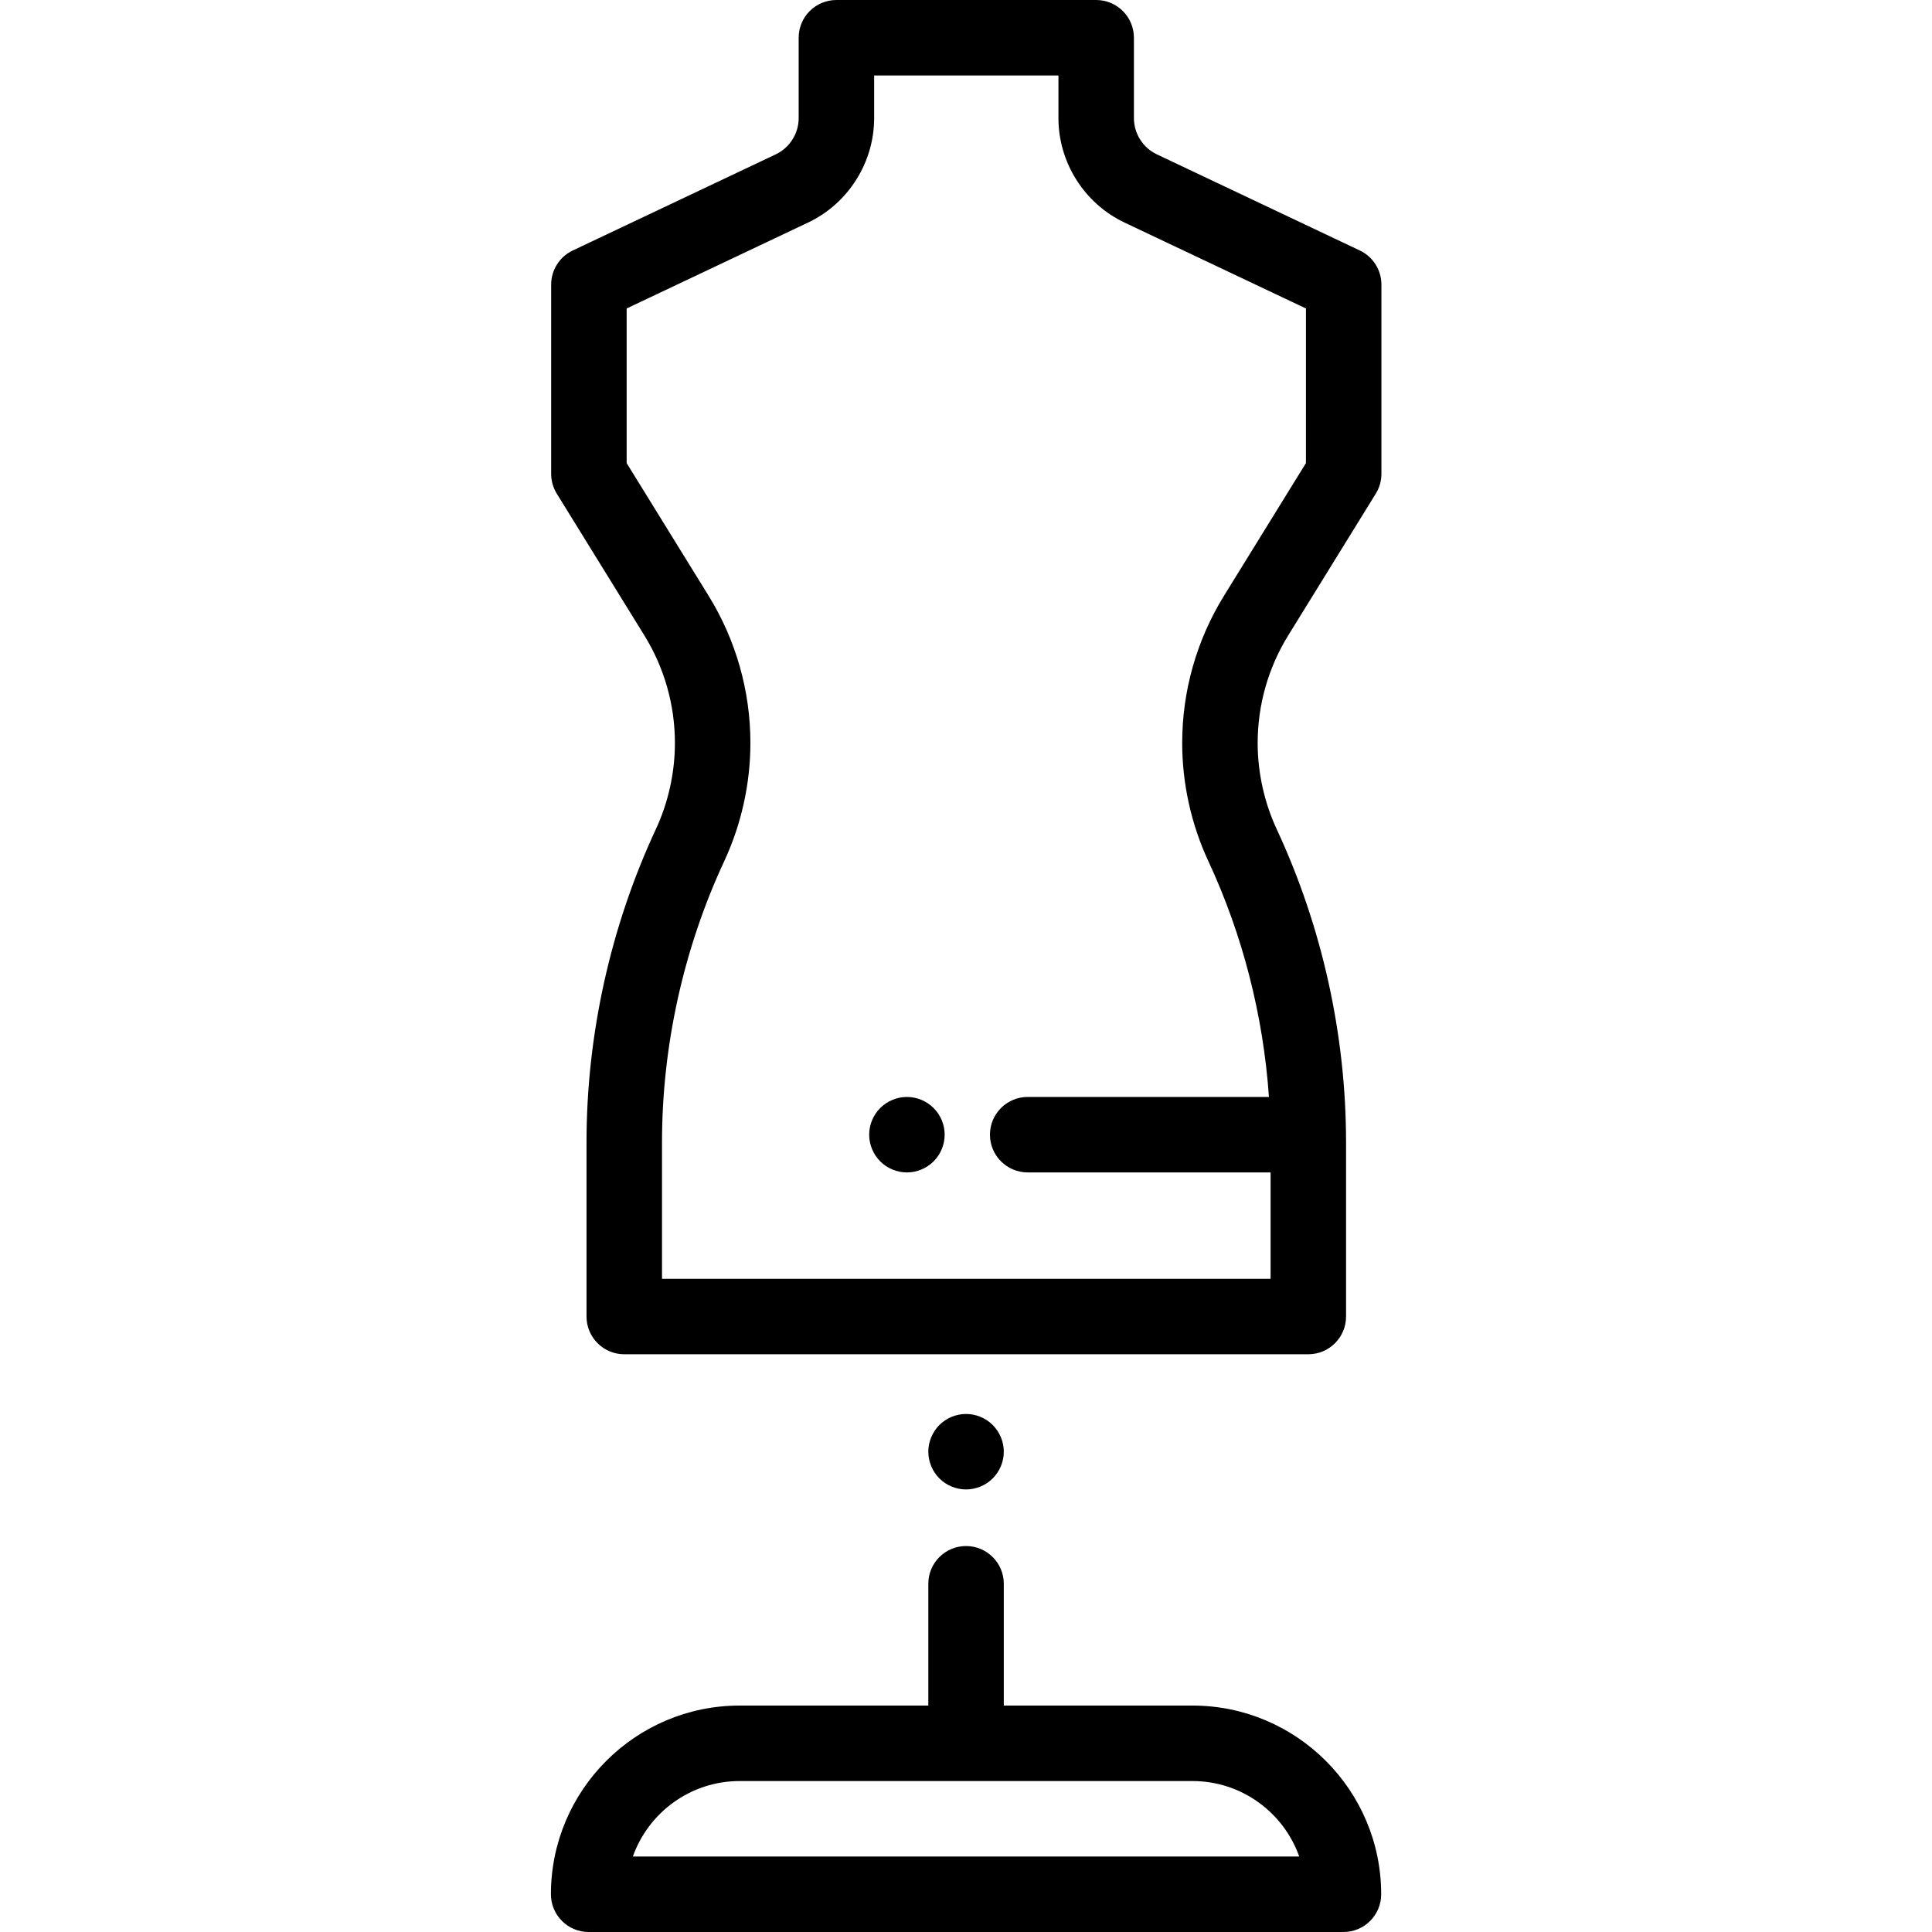
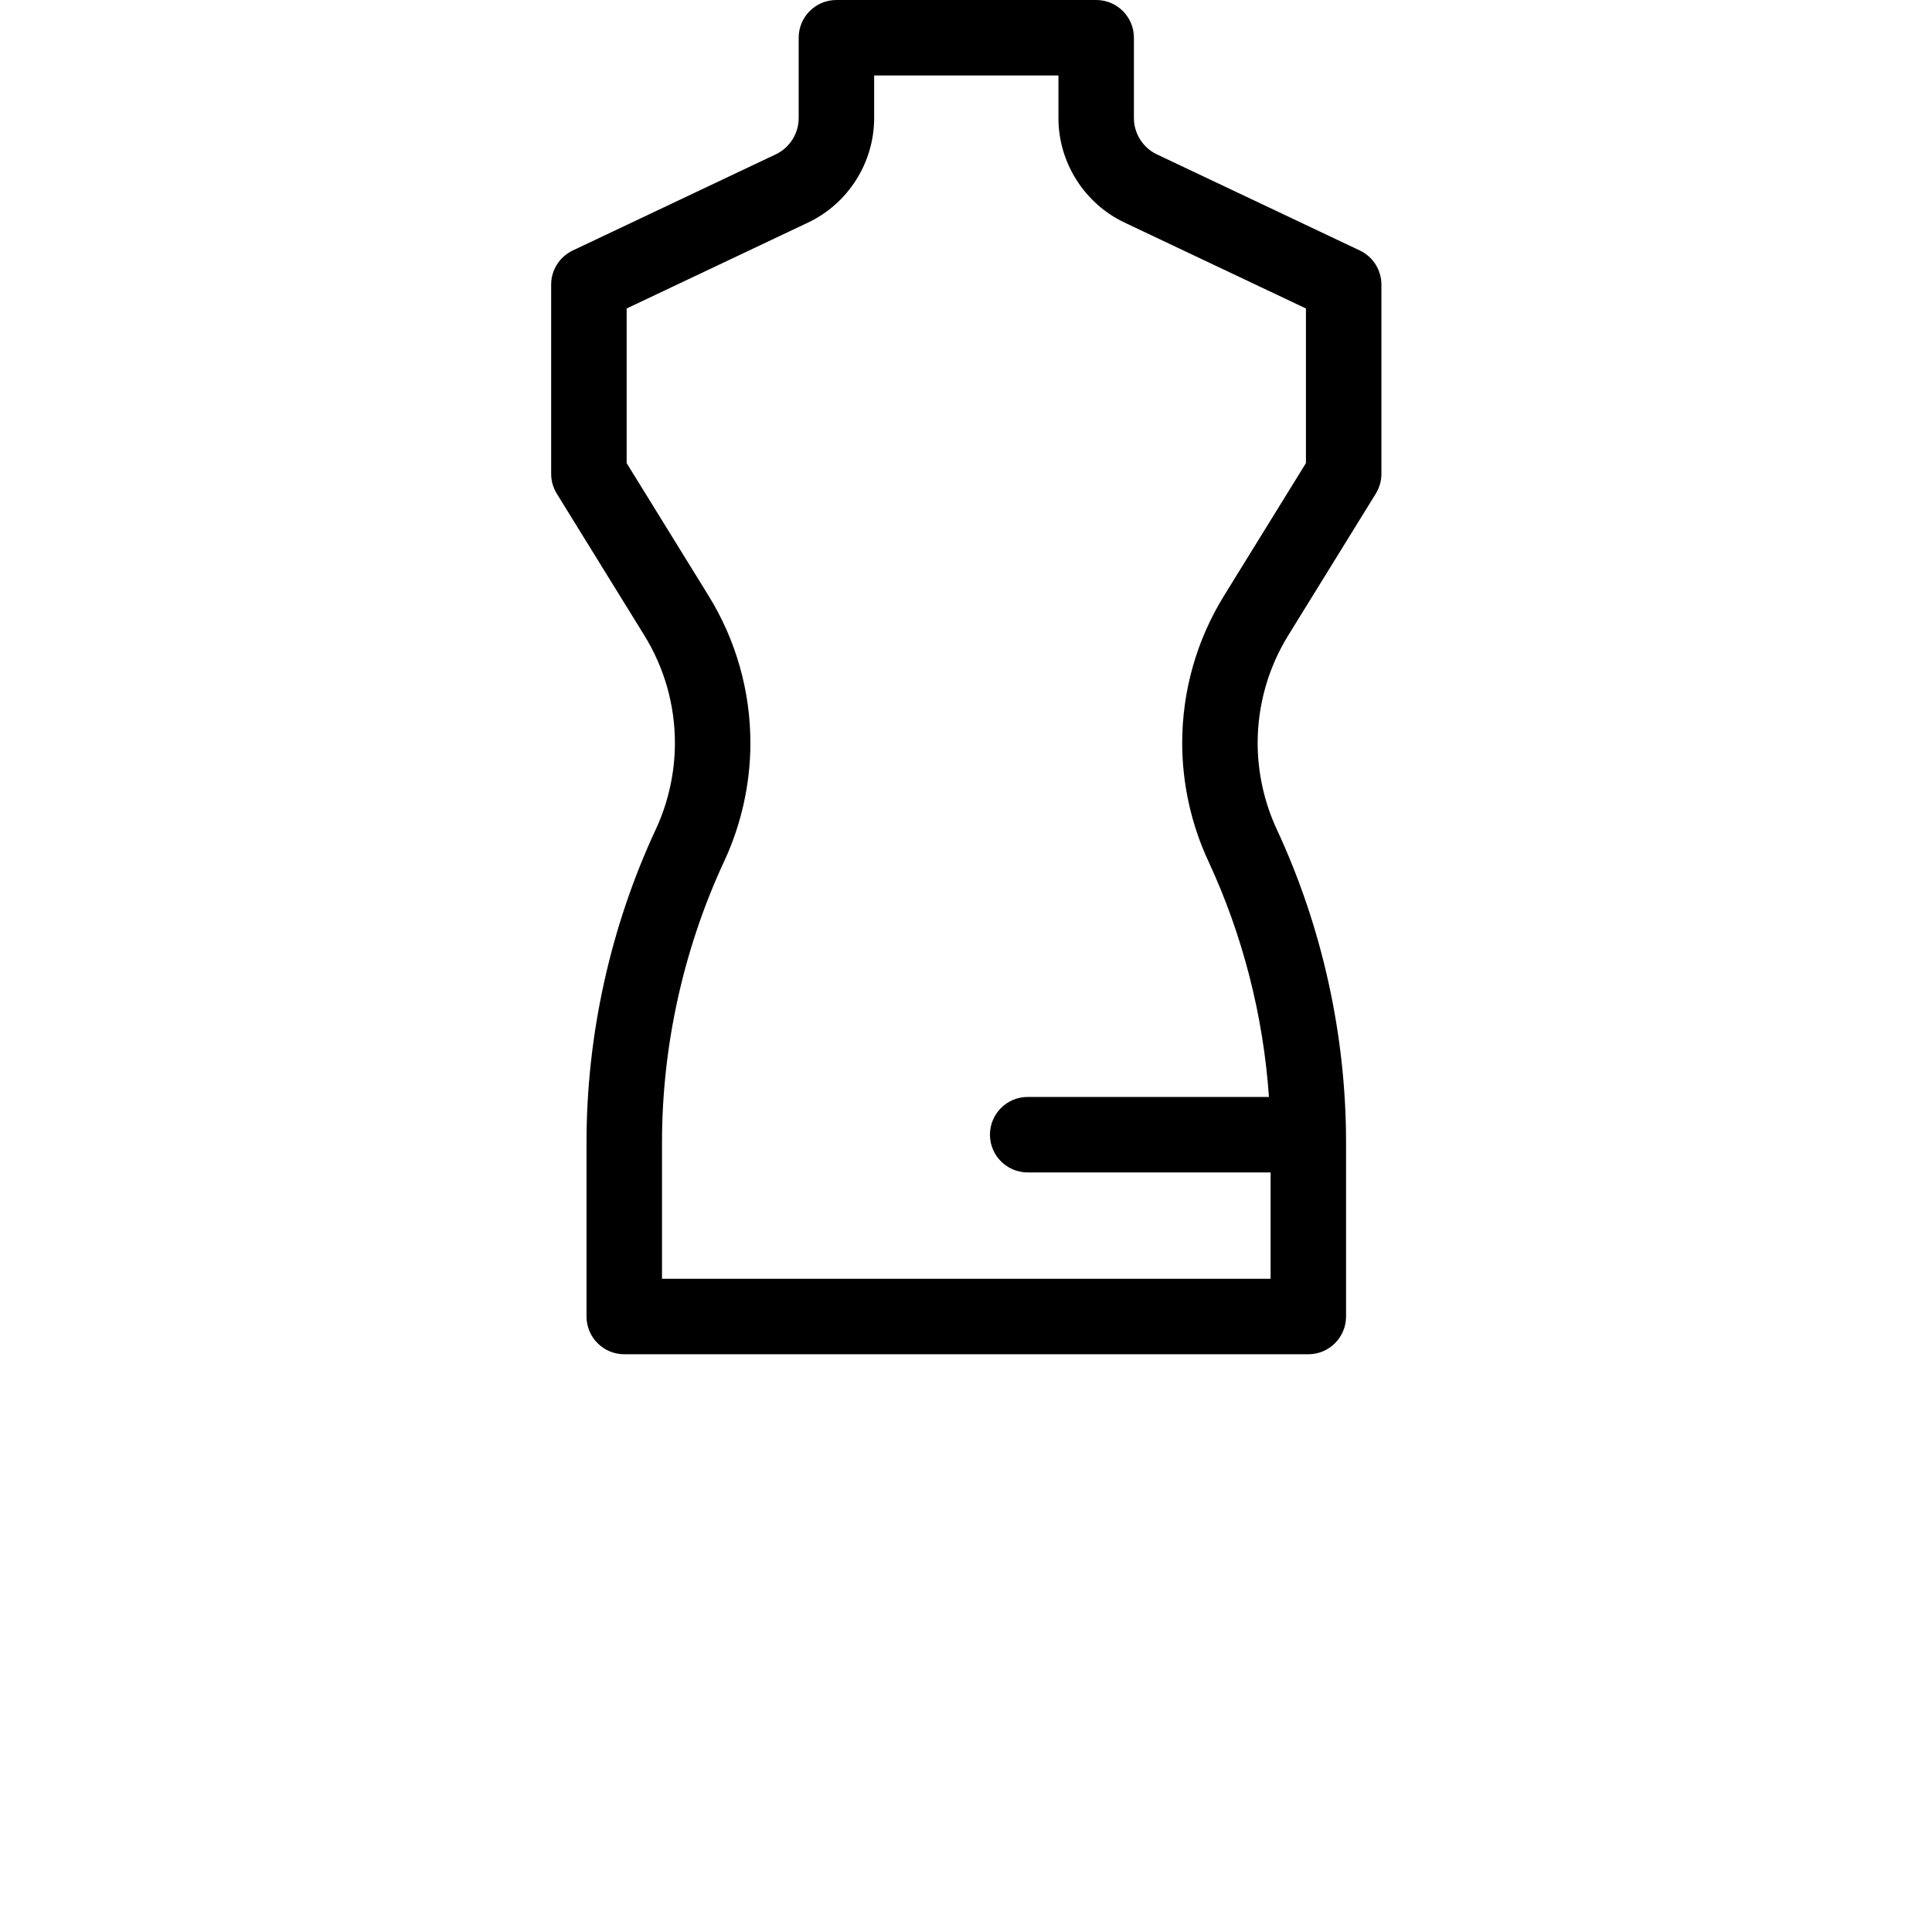
<svg xmlns="http://www.w3.org/2000/svg" viewBox="-146 0 512 512">
-   <path d="m170.02 451.992h-50.004v-32.273c0-5.523-4.48-10.004-10.004-10.004-5.52 0-10 4.48-10 10.004v32.273h-50.004c-27.574 0-50.008 22.434-50.008 50.008 0 5.523 4.48 10 10 10h200.027c5.52 0 10-4.477 10-10 0-27.574-22.434-50.008-50.008-50.008zm-148.305 40.004c4.129-11.641 15.254-20 28.293-20h120.012c13.039 0 24.164 8.359 28.289 20zm0 0" />
-   <path d="m110.012 394.719c2.633 0 5.211-1.07 7.07-2.93 1.863-1.863 2.934-4.441 2.934-7.074 0-2.629-1.07-5.207-2.934-7.07-1.859-1.867-4.438-2.93-7.07-2.93-2.641 0-5.211 1.07-7.07 2.93-1.859 1.863-2.93 4.441-2.93 7.07 0 2.633 1.07 5.211 2.93 7.074 1.863 1.859 4.441 2.93 7.07 2.93zm0 0" />
  <path d="m214.371 66.383-53.793-25.477c-3.691-1.746-6.078-5.516-6.078-9.602v-21.305c0-5.523-4.48-10-10-10h-68.844c-5.523 0-10 4.477-10 10v21.305c0 4.086-2.387 7.855-6.078 9.602l-53.793 25.477c-3.496 1.656-5.723 5.176-5.723 9.039v50.145c0 1.855.516 3.676 1.492 5.258l23.215 37.582c5.293 8.57 8.09 18.422 8.09 28.492 0 7.852-1.75 15.766-5.066 22.883-12.012 25.801-18.359 54.48-18.359 82.945v46.164c0 5.523 4.48 10 10 10h90.578.129 90.578c5.523 0 10-4.477 10-10v-46.164c0-28.465-6.348-57.145-18.359-82.945-3.312-7.117-5.066-15.031-5.066-22.883 0-10.07 2.801-19.922 8.09-28.492l23.215-37.582c.977-1.582 1.492-3.402 1.492-5.258v-50.145c0-3.863-2.227-7.383-5.719-9.039zm-14.285 56.344-21.719 35.168c-7.246 11.73-11.074 25.219-11.074 39.004 0 10.75 2.395 21.578 6.934 31.324 9.098 19.543 14.562 40.926 16.055 62.48h-63.934c-5.523 0-10 4.477-10 10s4.477 10 10 10h64.371v28.184h-80.578c-.043 0-.086 0-.129 0h-80.574v-36.164c0-25.562 5.703-51.324 16.488-74.5 4.539-9.746 6.938-20.578 6.938-31.324 0-13.785-3.832-27.273-11.074-39.004l-21.723-35.168v-40.977l48.07-22.766c10.645-5.039 17.52-15.906 17.52-27.68v-11.301h48.84v11.301c0 11.773 6.879 22.641 17.52 27.68l48.07 22.766zm0 0" />
-   <path d="m94.34 290.707c-2.629 0-5.211 1.059-7.07 2.93-1.859 1.859-2.93 4.43-2.93 7.07 0 2.629 1.07 5.211 2.93 7.07 1.863 1.859 4.441 2.93 7.07 2.93 2.633 0 5.211-1.07 7.07-2.93 1.871-1.871 2.934-4.441 2.934-7.07 0-2.641-1.062-5.211-2.934-7.07-1.859-1.871-4.438-2.93-7.07-2.93zm0 0" />
</svg>